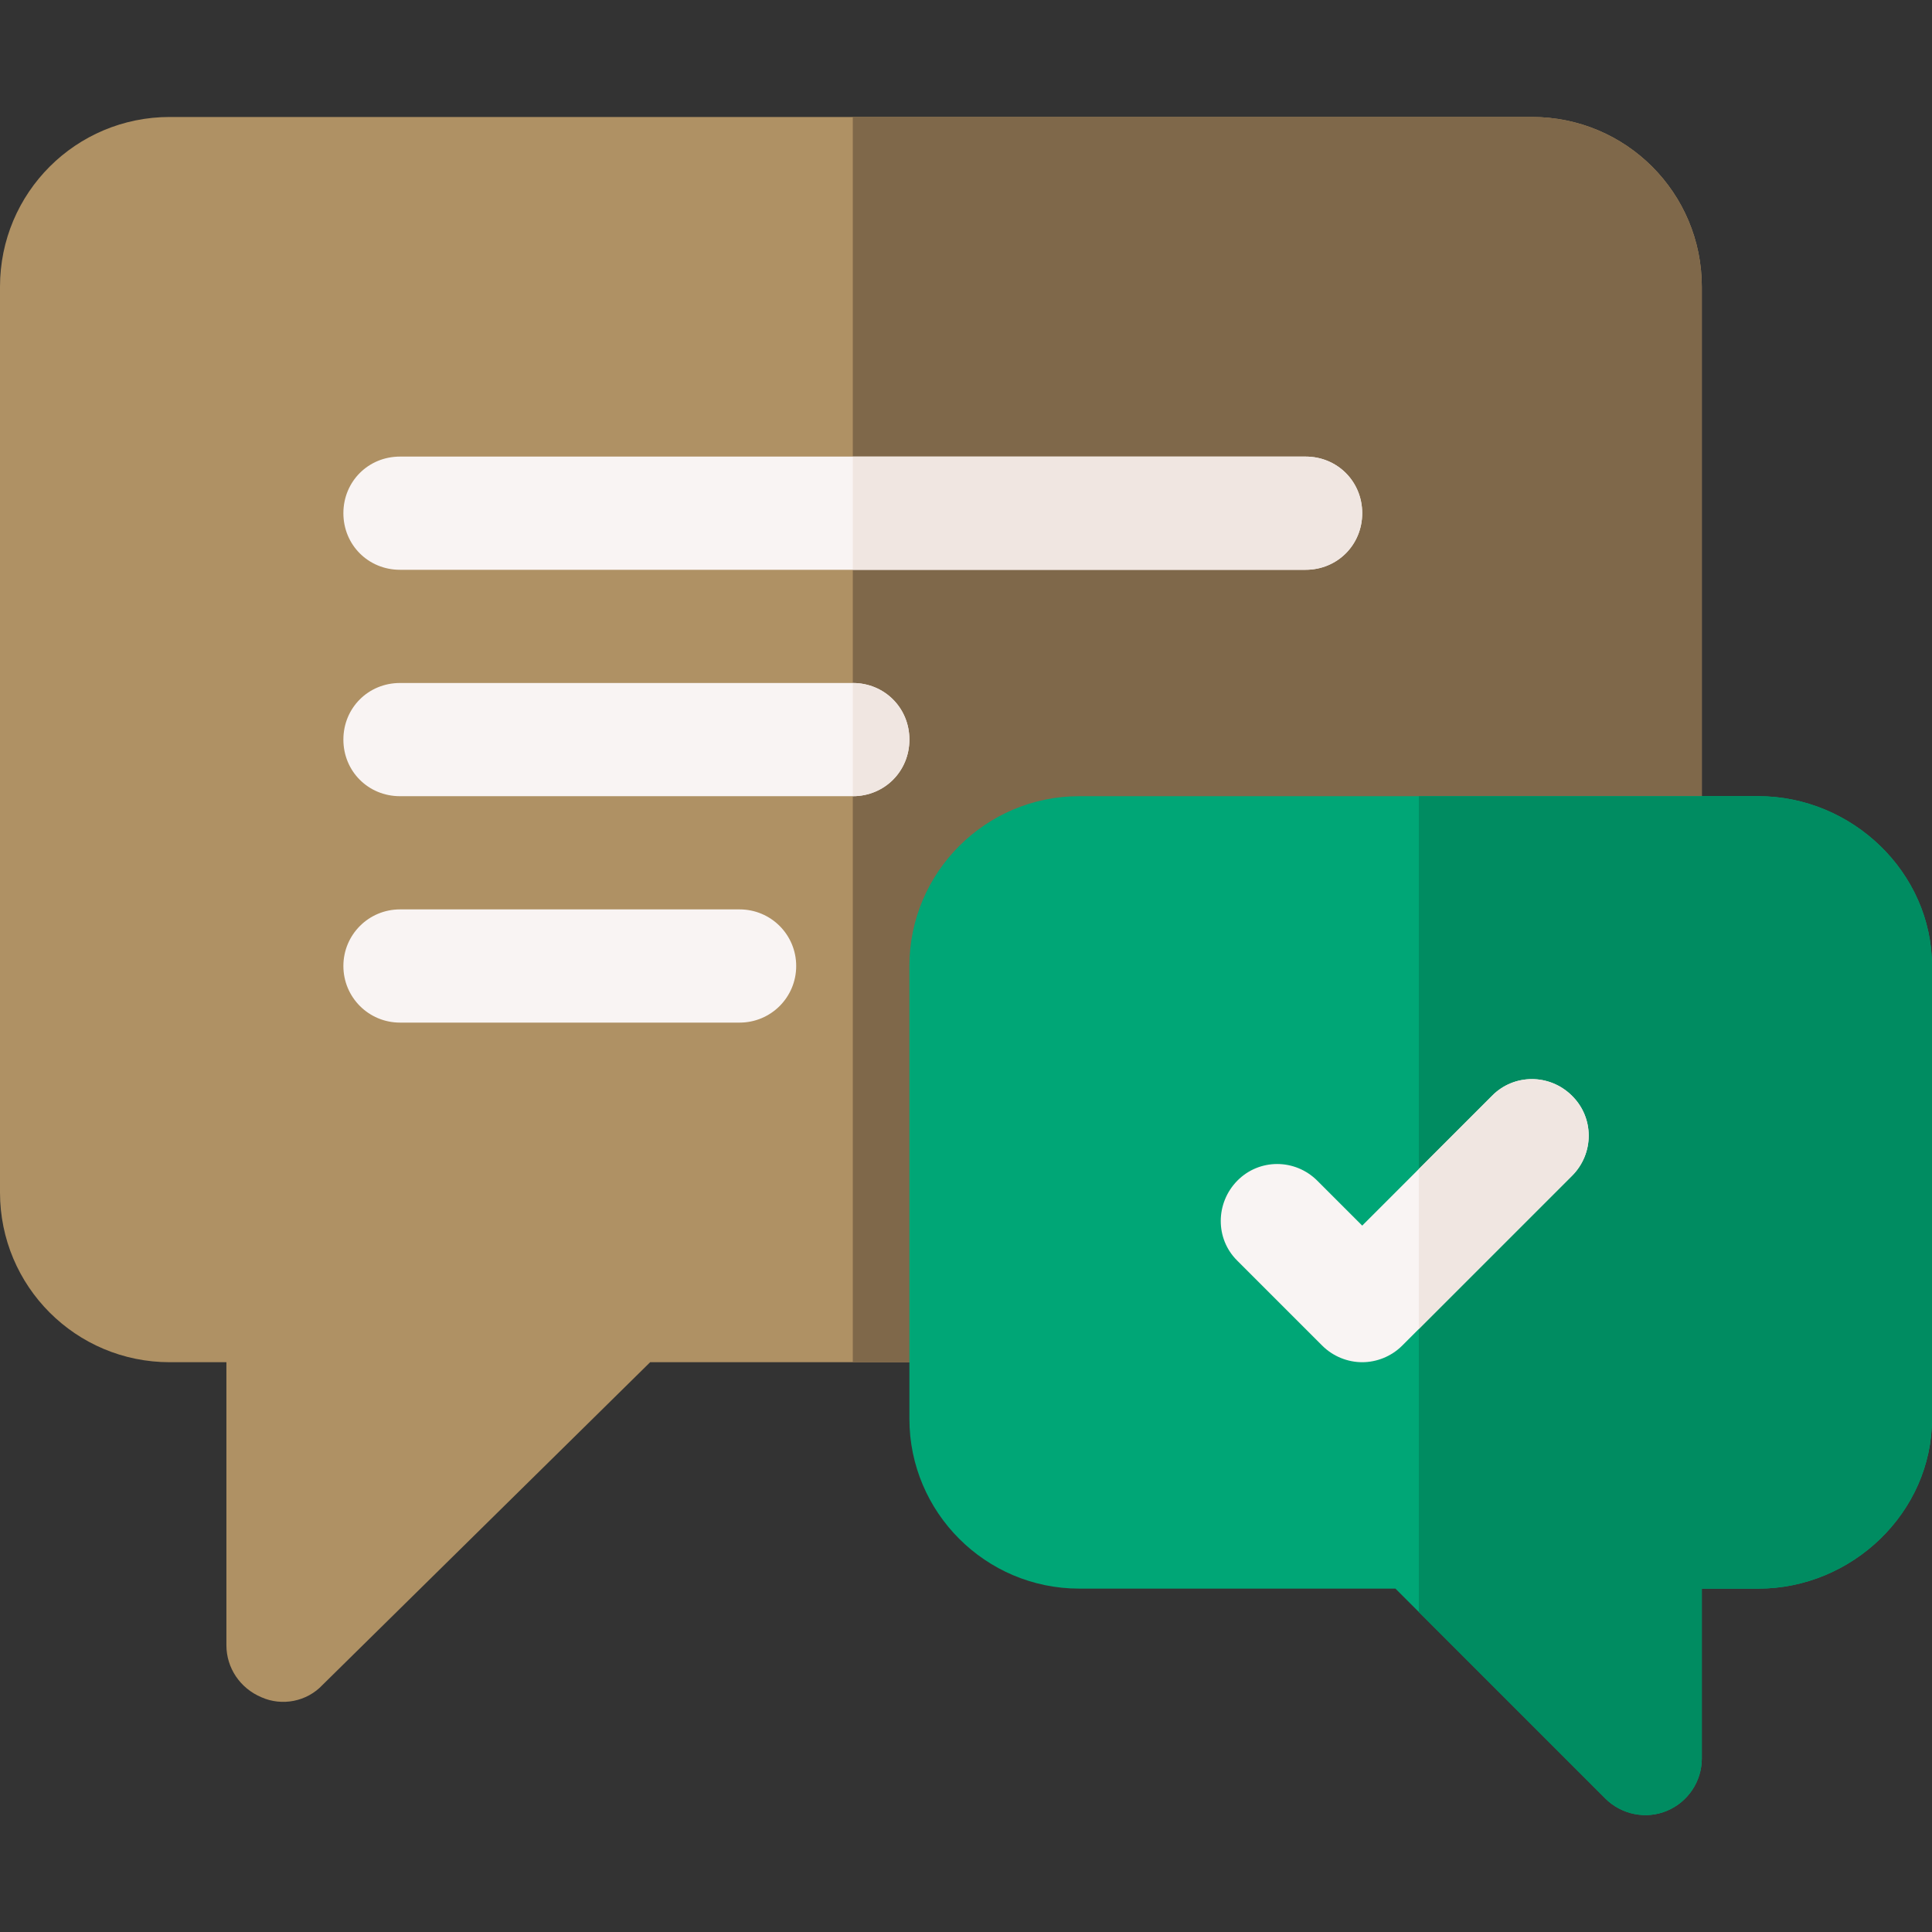
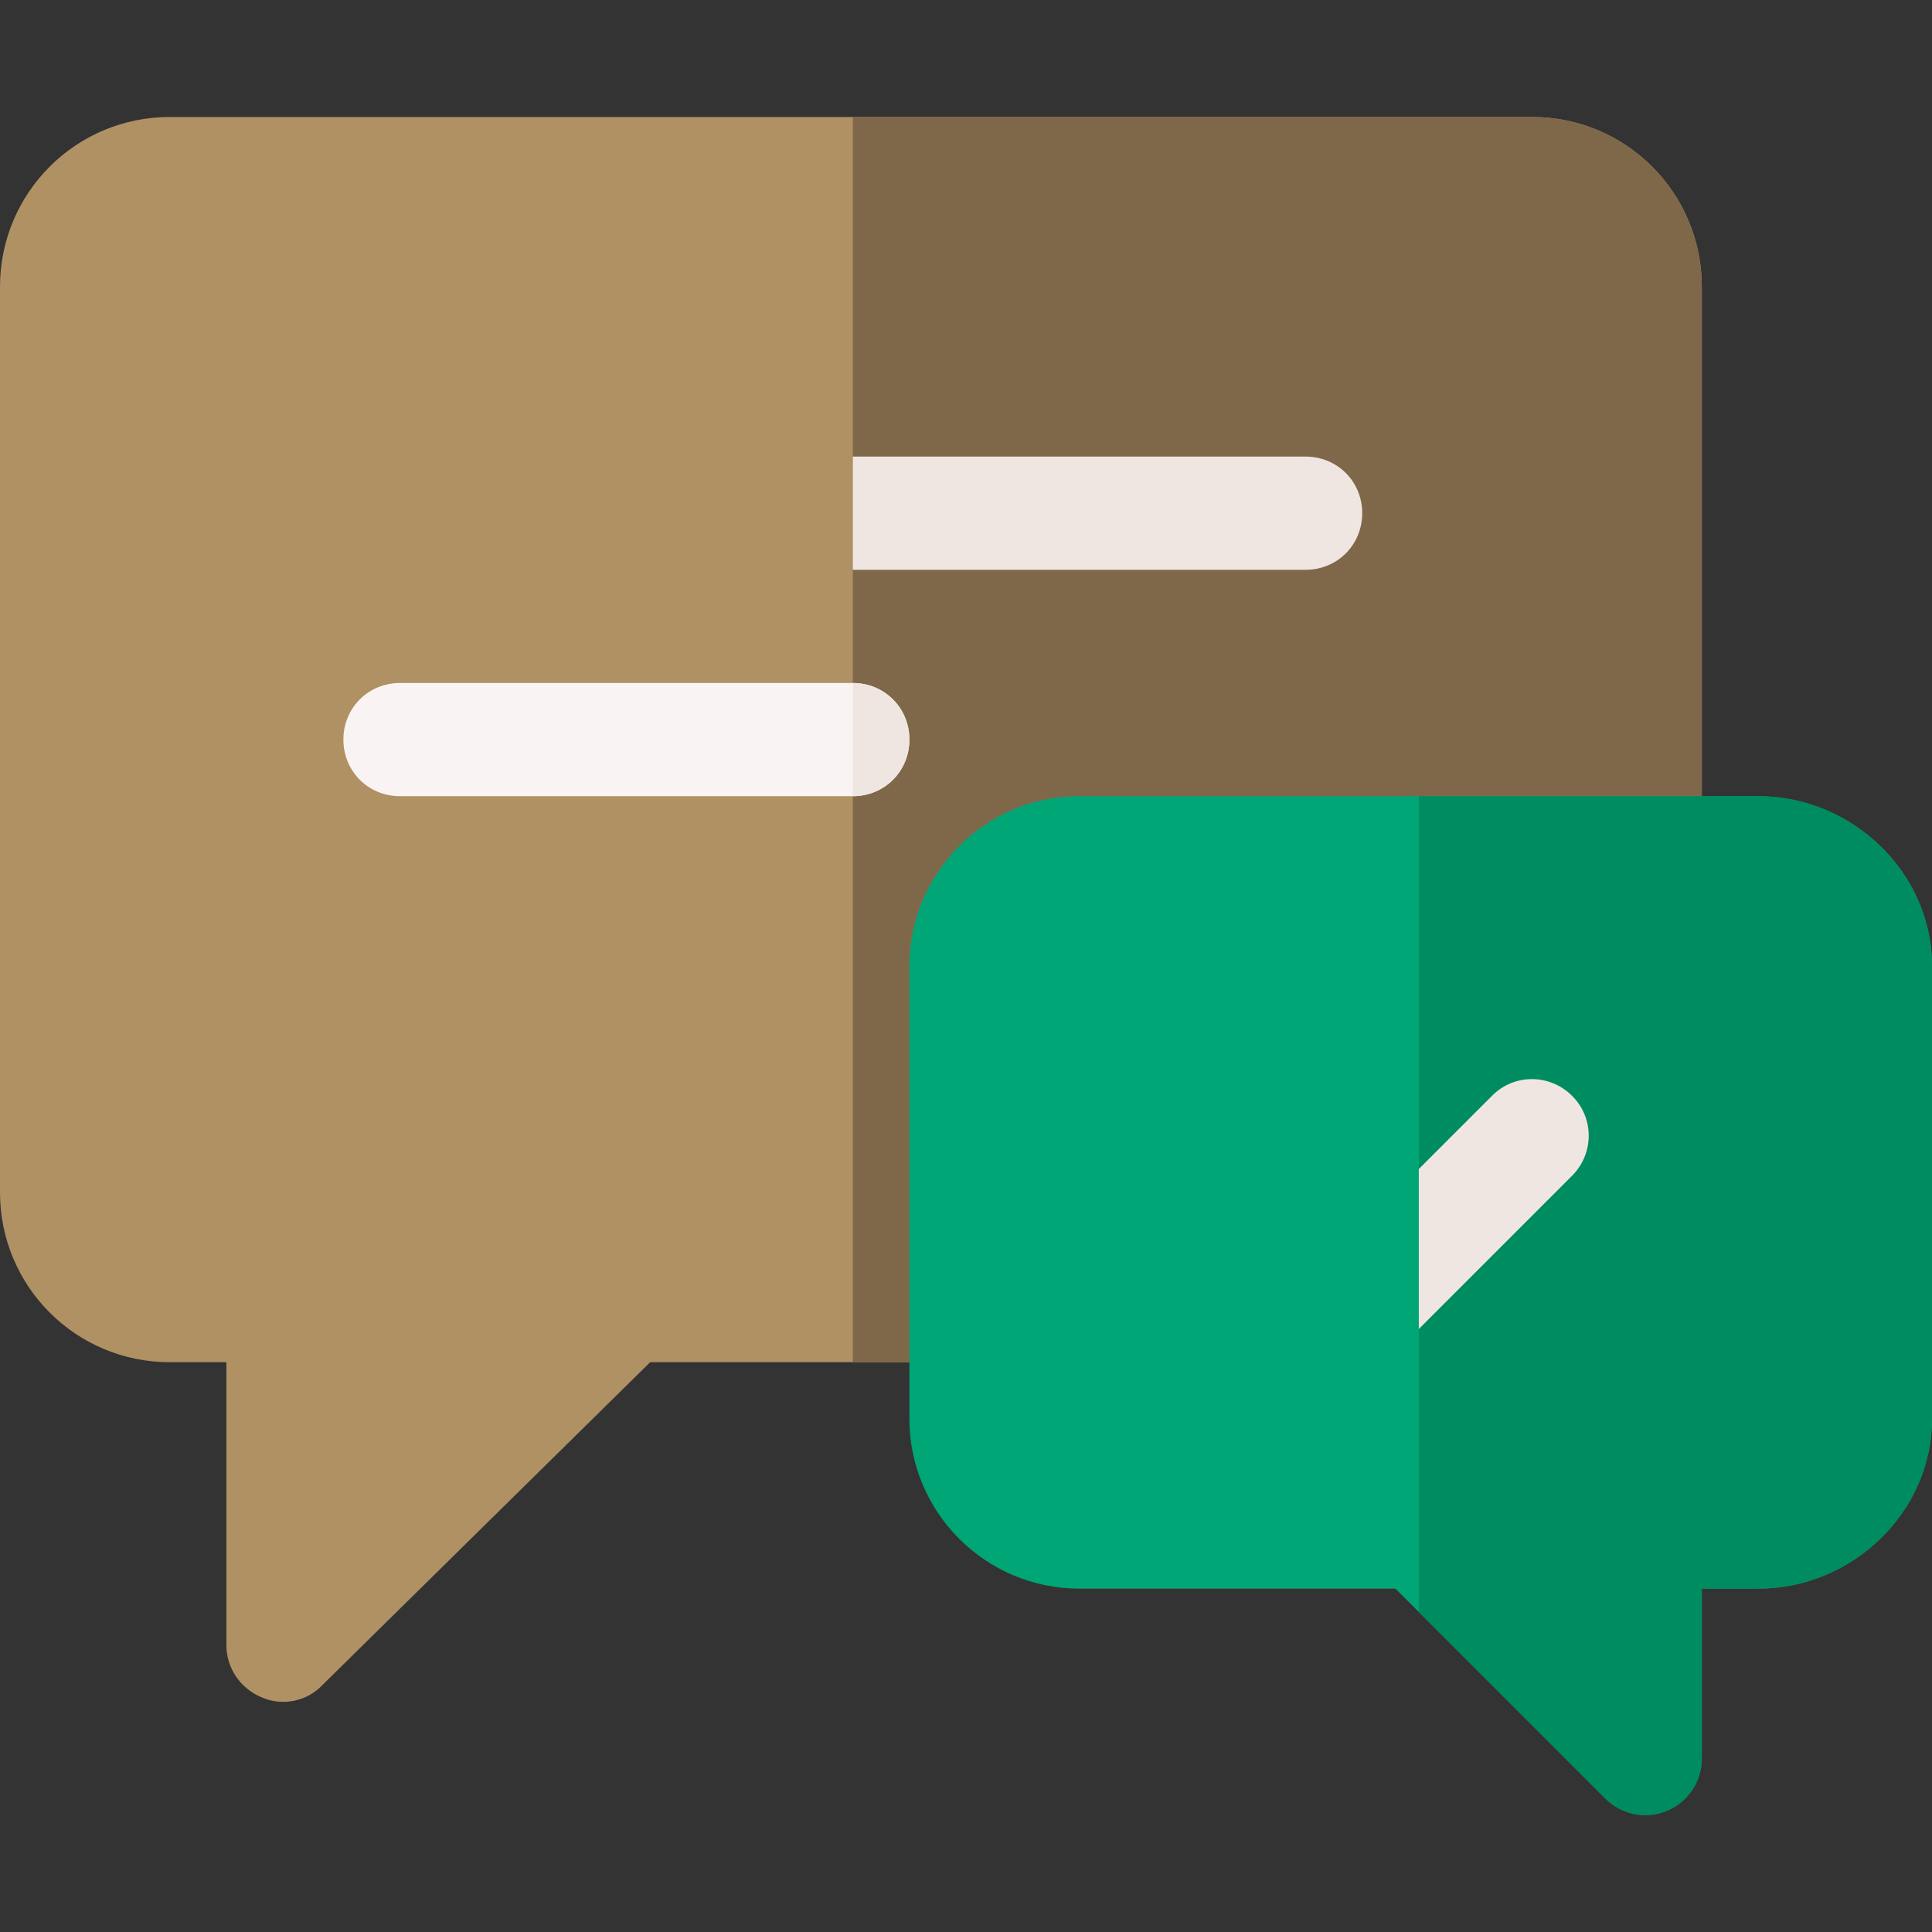
<svg xmlns="http://www.w3.org/2000/svg" version="1.1" viewBox="0 0 512 512">
  <rect x="0" y="0" width="512" height="512" fill="#333333" stroke="none" />
  <defs>
    <style>
      .cls-1 {
        fill: #00a676;
      }

      .cls-2 {
        fill: #f9f4f3;
      }

      .cls-3 {
        fill: #f0e6e1;
      }

      .cls-4 {
        fill: #af9164;
      }

      .cls-5 {
        fill: #7f684a;
      }

      .cls-6 {
        fill: #008c61;
      }
    </style>
  </defs>
  <g>
    <g id="Capa_1">
      <g>
        <path class="cls-4" d="M406,31H45C20.1,31,0,51.1,0,76v240c0,24.9,20.1,45,45,45h15v75c0,6,3.6,11.4,9.3,13.8,5.4,2.4,12,1.2,16.2-3.3l86.8-85.5h233.7c24.9,0,45-20.1,45-45V76c0-24.9-20.1-45-45-45h0Z" />
        <path class="cls-5" d="M451,76v240c0,24.9-20.1,45-45,45h-180V31h180c24.9,0,45,20.1,45,45Z" />
        <path class="cls-1" d="M466,211h-180c-24.8,0-45,20.2-45,45v120c0,24.8,20.2,45,45,45h83.8l6.2,6.2,49.4,49.4c4.3,4.3,10.8,5.6,16.3,3.3,5.6-2.3,9.3-7.8,9.3-13.9v-45h15c24.8,0,46-20.2,46-45v-120c0-24.8-21.2-45-46-45h0Z" />
        <path class="cls-6" d="M441.7,479.9c5.6-2.3,9.3-7.8,9.3-13.9v-45h15c24.8,0,46-20.2,46-45v-120c0-24.8-21.2-45-46-45h-90v216.2l49.4,49.4c4.3,4.3,10.8,5.6,16.3,3.3Z" />
        <g>
-           <path class="cls-2" d="M196,271h-90c-8.3,0-15-6.7-15-15s6.7-15,15-15h90c8.3,0,15,6.7,15,15s-6.7,15-15,15Z" />
          <path class="cls-2" d="M241,196c0,8.4-6.6,15-15,15h-120c-8.4,0-15-6.6-15-15s6.6-15,15-15h120c8.4,0,15,6.6,15,15Z" />
-           <path class="cls-2" d="M361,136c0,8.4-6.6,15-15,15H106c-8.4,0-15-6.6-15-15s6.6-15,15-15h240c8.4,0,15,6.6,15,15Z" />
-           <path class="cls-2" d="M416.6,290.4c-5.9-5.9-15.4-5.9-21.2,0l-19.4,19.4-15,15-11.9-11.9c-5.9-5.9-15.4-5.9-21.2,0s-5.9,15.4,0,21.2l22.5,22.5c2.9,2.9,6.8,4.4,10.6,4.4s7.7-1.5,10.6-4.4l4.4-4.4,40.6-40.6c5.9-5.9,5.9-15.4,0-21.2h0Z" />
        </g>
        <path class="cls-3" d="M416.6,290.4c-5.9-5.9-15.4-5.9-21.2,0l-19.4,19.4v42.4l40.6-40.6c5.9-5.9,5.9-15.4,0-21.2Z" />
        <path class="cls-3" d="M241,196c0,8.4-6.6,15-15,15v-30c8.4,0,15,6.6,15,15Z" />
        <path class="cls-3" d="M361,136c0,8.4-6.6,15-15,15h-120v-30h120c8.4,0,15,6.6,15,15Z" />
      </g>
    </g>
  </g>
</svg>